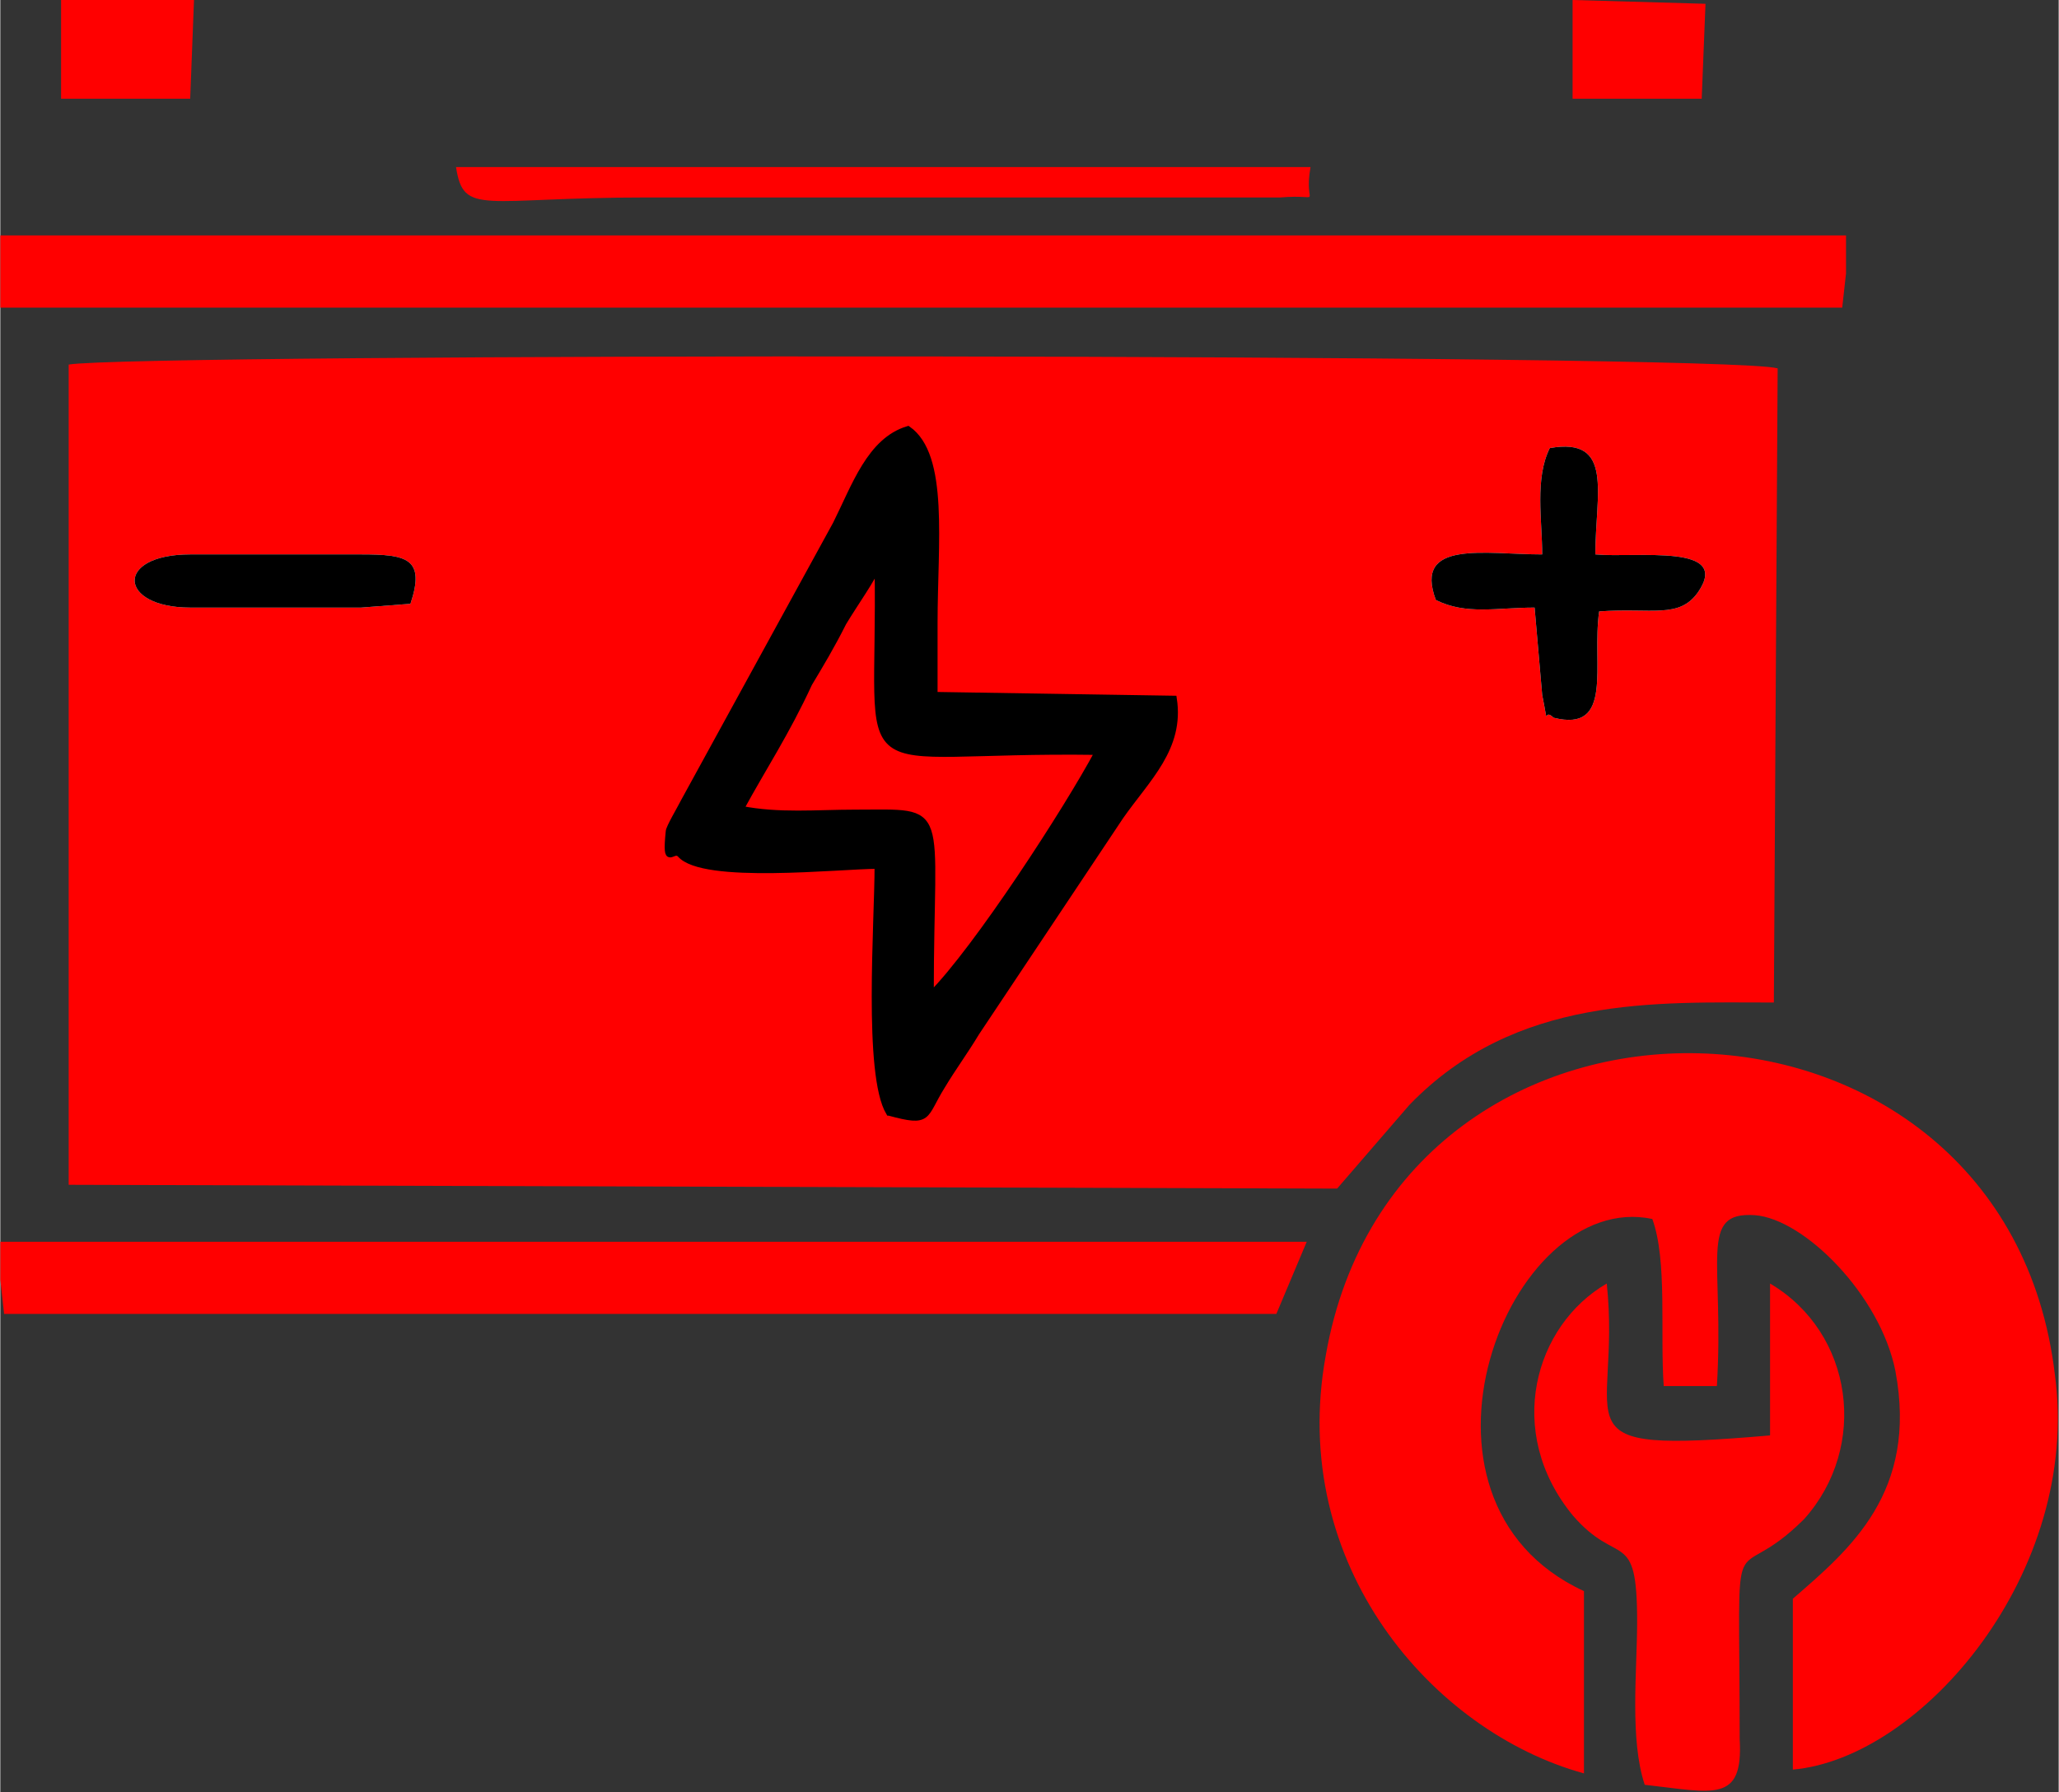
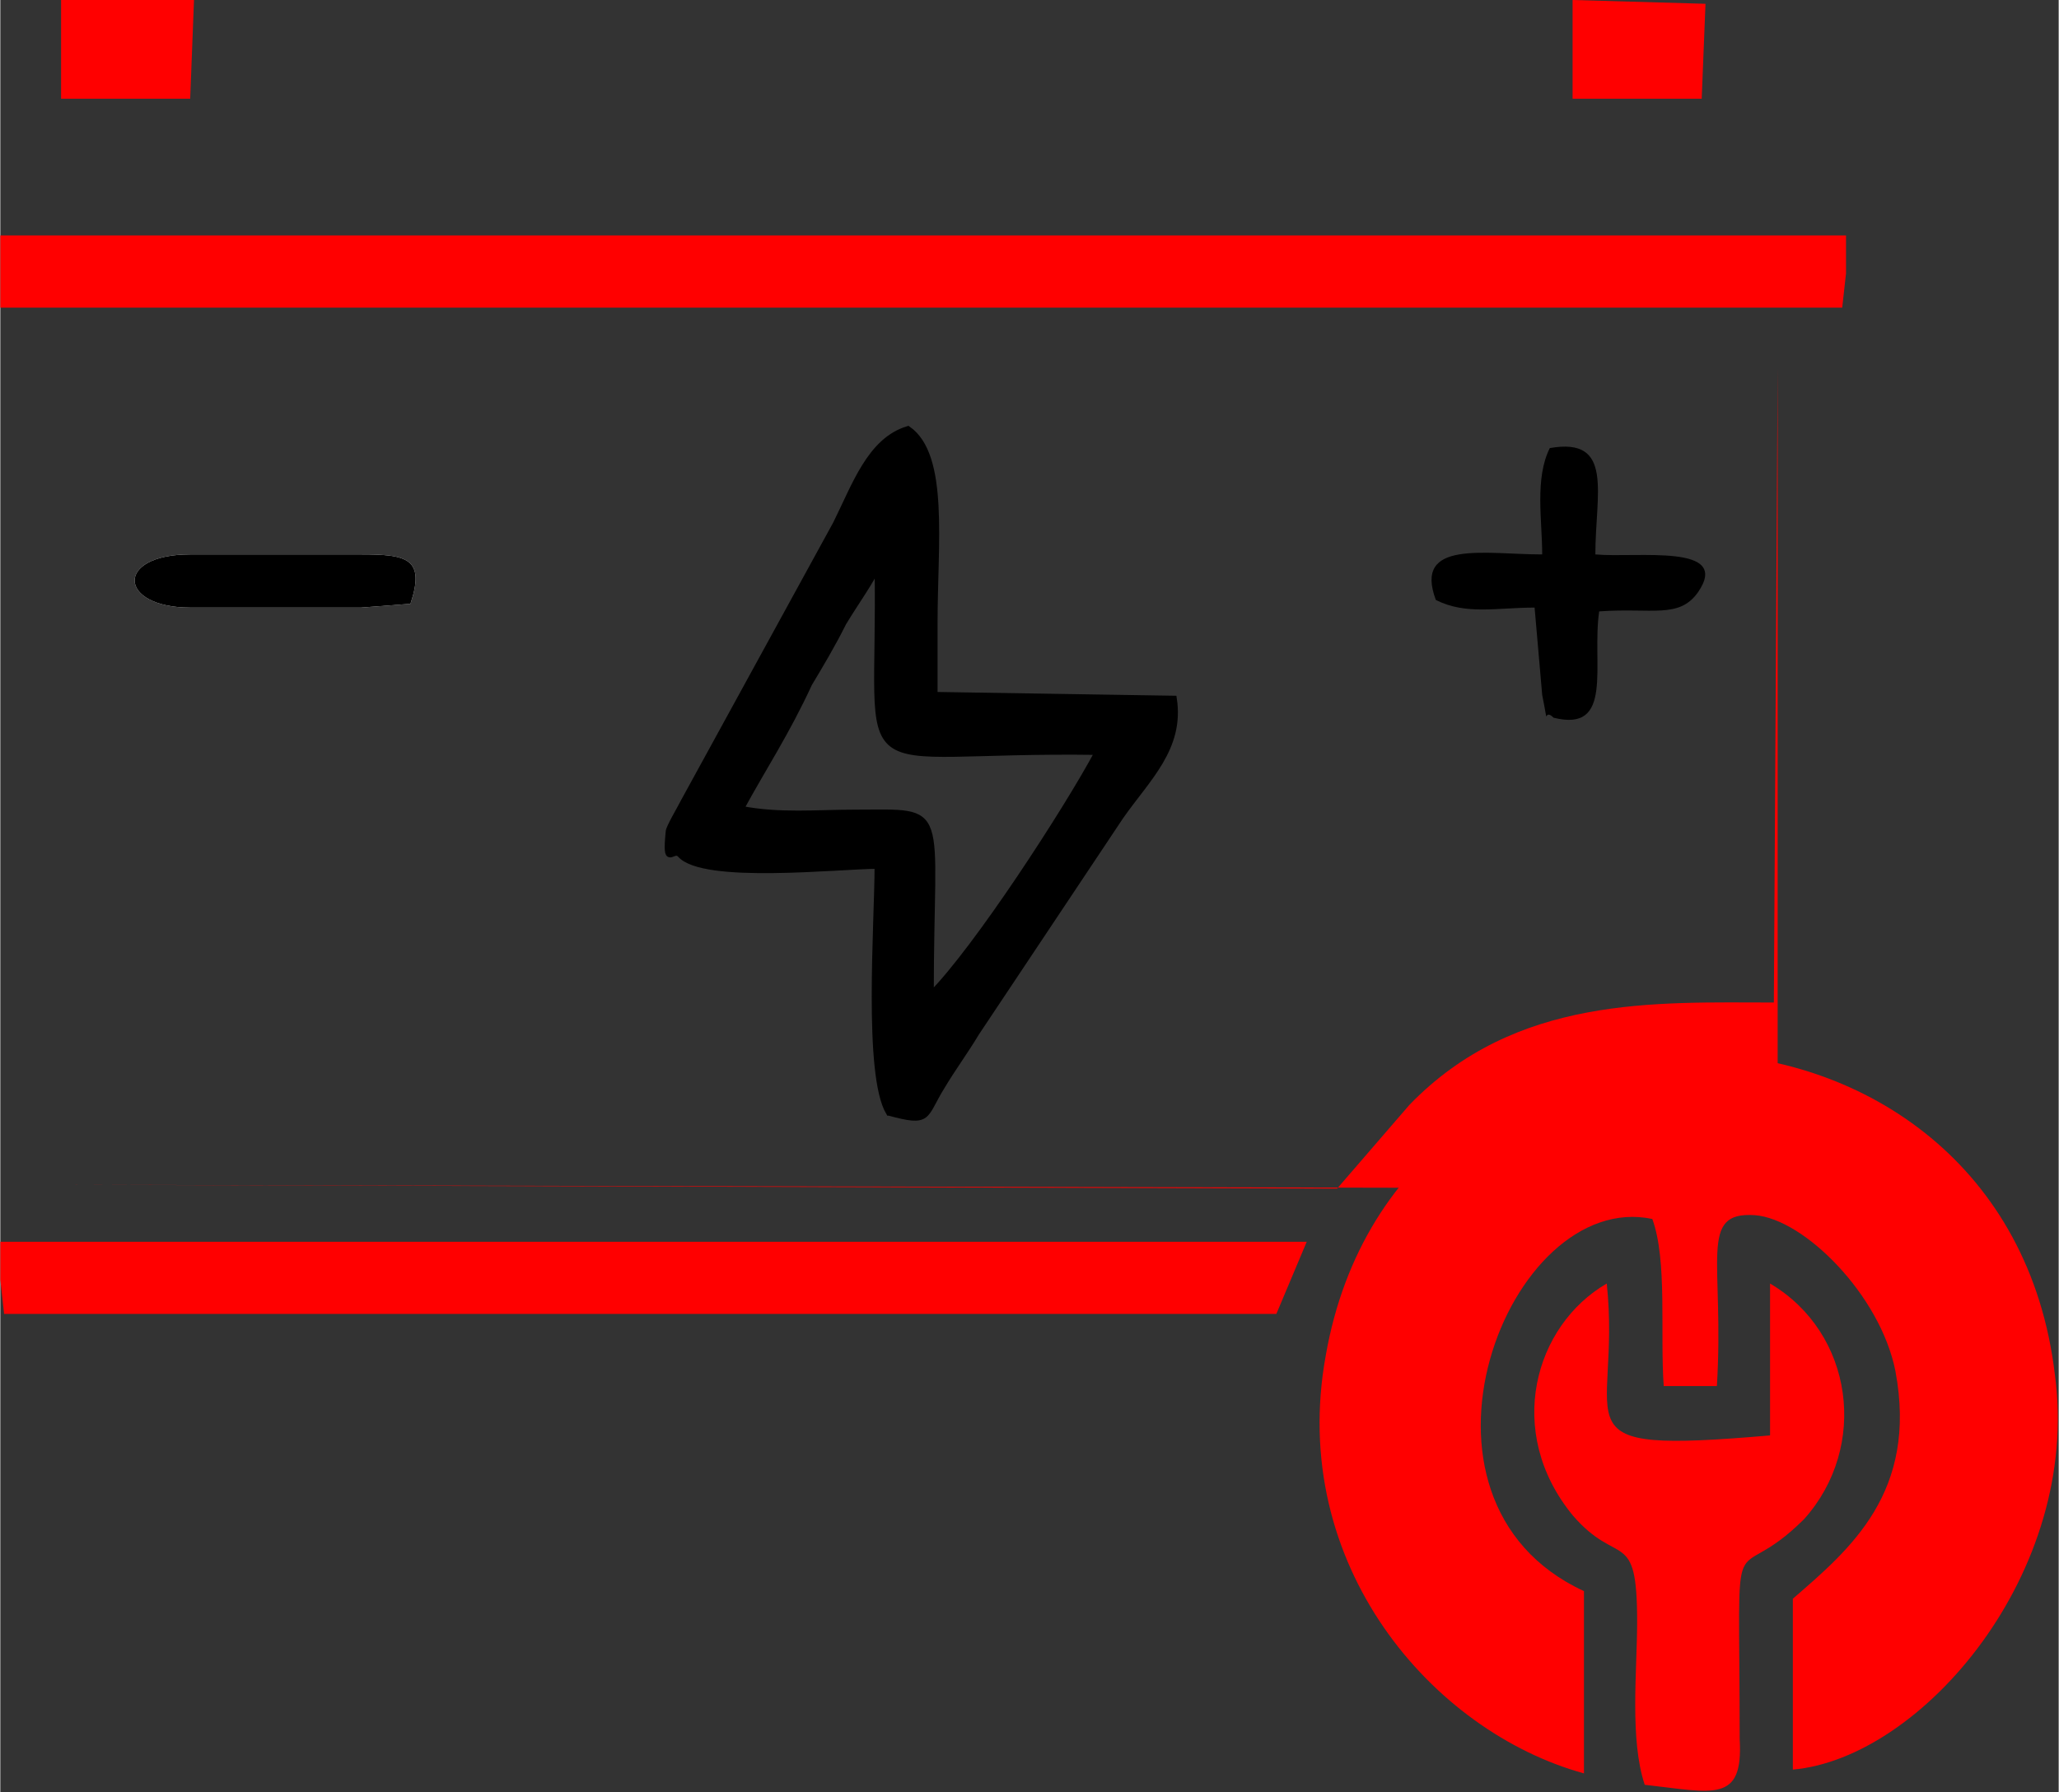
<svg xmlns="http://www.w3.org/2000/svg" xml:space="preserve" width="2.604cm" height="2.267cm" version="1.1" style="shape-rendering:geometricPrecision; text-rendering:geometricPrecision; image-rendering:optimizeQuality; fill-rule:evenodd; clip-rule:evenodd" viewBox="0 0 542 472">
  <rect x="0" y="0" width="542" height="472" fill="#333333" stroke="none" />
  <defs>
    <style type="text/css">
   
    .str0 {stroke:black;stroke-width:1.586}
    .fil1 {fill:#FEFEFE}
    .fil2 {fill:black}
    .fil0 {fill:red}
   
  </style>
  </defs>
  <g id="Layer_x0020_1">
    <g id="_1199649664">
-       <path class="fil0" d="M18 312l334 1 19 -22c28,-29 65,-27 96,-27l1 -167c-14,-4 -432,-4 -450,-1l0 216z" />
+       <path class="fil0" d="M18 312l334 1 19 -22c28,-29 65,-27 96,-27l1 -167l0 216z" />
      <path class="fil0" d="M417 467l0 -48c-52,-24 -20,-106 18,-98 4,11 2,30 3,44l14 0c2,-33 -5,-46 10,-45 13,1 33,21 37,41 6,32 -12,47 -27,60l0 45c34,-3 76,-52 69,-104 -13,-110 -173,-114 -192,-5 -10,55 28,99 68,110z" />
      <polygon class="fil0" points="0,72 0,81 485,81 486,72 486,62 0,62 " />
      <polygon class="fil0" points="0,337 1,346 336,346 344,327 334,327 0,327 " />
      <path class="fil0" d="M433 470c18,2 26,5 25,-12 0,-63 -3,-38 17,-58 17,-19 13,-49 -9,-62l0 40c-58,5 -39,-2 -43,-40 -19,11 -27,39 -9,61 12,14 17,3 17,28 0,13 -2,31 2,43z" />
      <path class="fil1" d="M195 213c6,-11 12,-20 18,-33 3,-5 6,-10 9,-16 3,-5 8,-12 9,-15 1,61 -10,48 58,49 -8,15 -32,52 -44,64 0,-51 5,-48 -20,-48 -10,0 -20,1 -30,-1zm39 80c11,3 9,1 14,-7 3,-5 6,-9 9,-14l38 -57c7,-10 16,-18 14,-31l-63 -1 0 -19c0,-21 3,-44 -7,-51 -10,3 -14,15 -19,25l-40 73c-1,2 -4,7 -4,8 -1,10 1,4 3,6 6,7 42,3 52,3 0,15 -3,55 3,65z" />
-       <path class="fil1" d="M406 146c-15,0 -34,-4 -28,12 8,4 16,2 26,2l2 23c2,10 0,3 3,6 16,4 10,-14 12,-28 14,-1 21,2 26,-5 9,-13 -16,-9 -27,-10 0,-16 5,-31 -12,-28 -4,8 -2,19 -2,28z" />
      <path class="fil2" d="M406 146c0,-9 -2,-20 2,-28 17,-3 12,12 12,28 11,1 36,-3 27,10 -5,7 -12,4 -26,5 -2,14 4,32 -12,28 -3,-3 -1,4 -3,-6l-2 -23c-10,0 -18,2 -26,-2 -6,-16 13,-12 28,-12z" />
      <path class="fil2 str0" d="M234 293c-6,-10 -3,-50 -3,-65 -10,0 -46,4 -52,-3 -2,-2 -4,4 -3,-6 0,-1 3,-6 4,-8l40 -73c5,-10 9,-22 19,-25 10,7 7,30 7,51l0 19 63 1c2,13 -7,21 -14,31l-38 57c-3,5 -6,9 -9,14 -5,8 -3,10 -14,7zm-39 -80c10,2 20,1 30,1 25,0 20,-3 20,48 12,-12 36,-49 44,-64 -68,-1 -57,12 -58,-49 -1,3 -6,10 -9,15 -3,6 -6,11 -9,16 -6,13 -12,22 -18,33z" />
      <path class="fil1" d="M50 160l45 0 13 -1c4,-12 -1,-13 -13,-13l-45 0c-20,0 -19,14 0,14z" />
      <path class="fil2" d="M95 146c12,0 17,1 13,13l-13 1 -45 0c-19,0 -20,-14 0,-14l45 0z" />
-       <path class="fil0" d="M345 44l-225 0c2,13 7,8 50,8l167 0c12,-1 6,3 8,-8z" />
      <polygon class="fil0" points="16,26 50,26 51,0 16,0 " />
      <polygon class="fil0" points="414,26 448,26 449,1 414,0 " />
    </g>
  </g>
</svg>